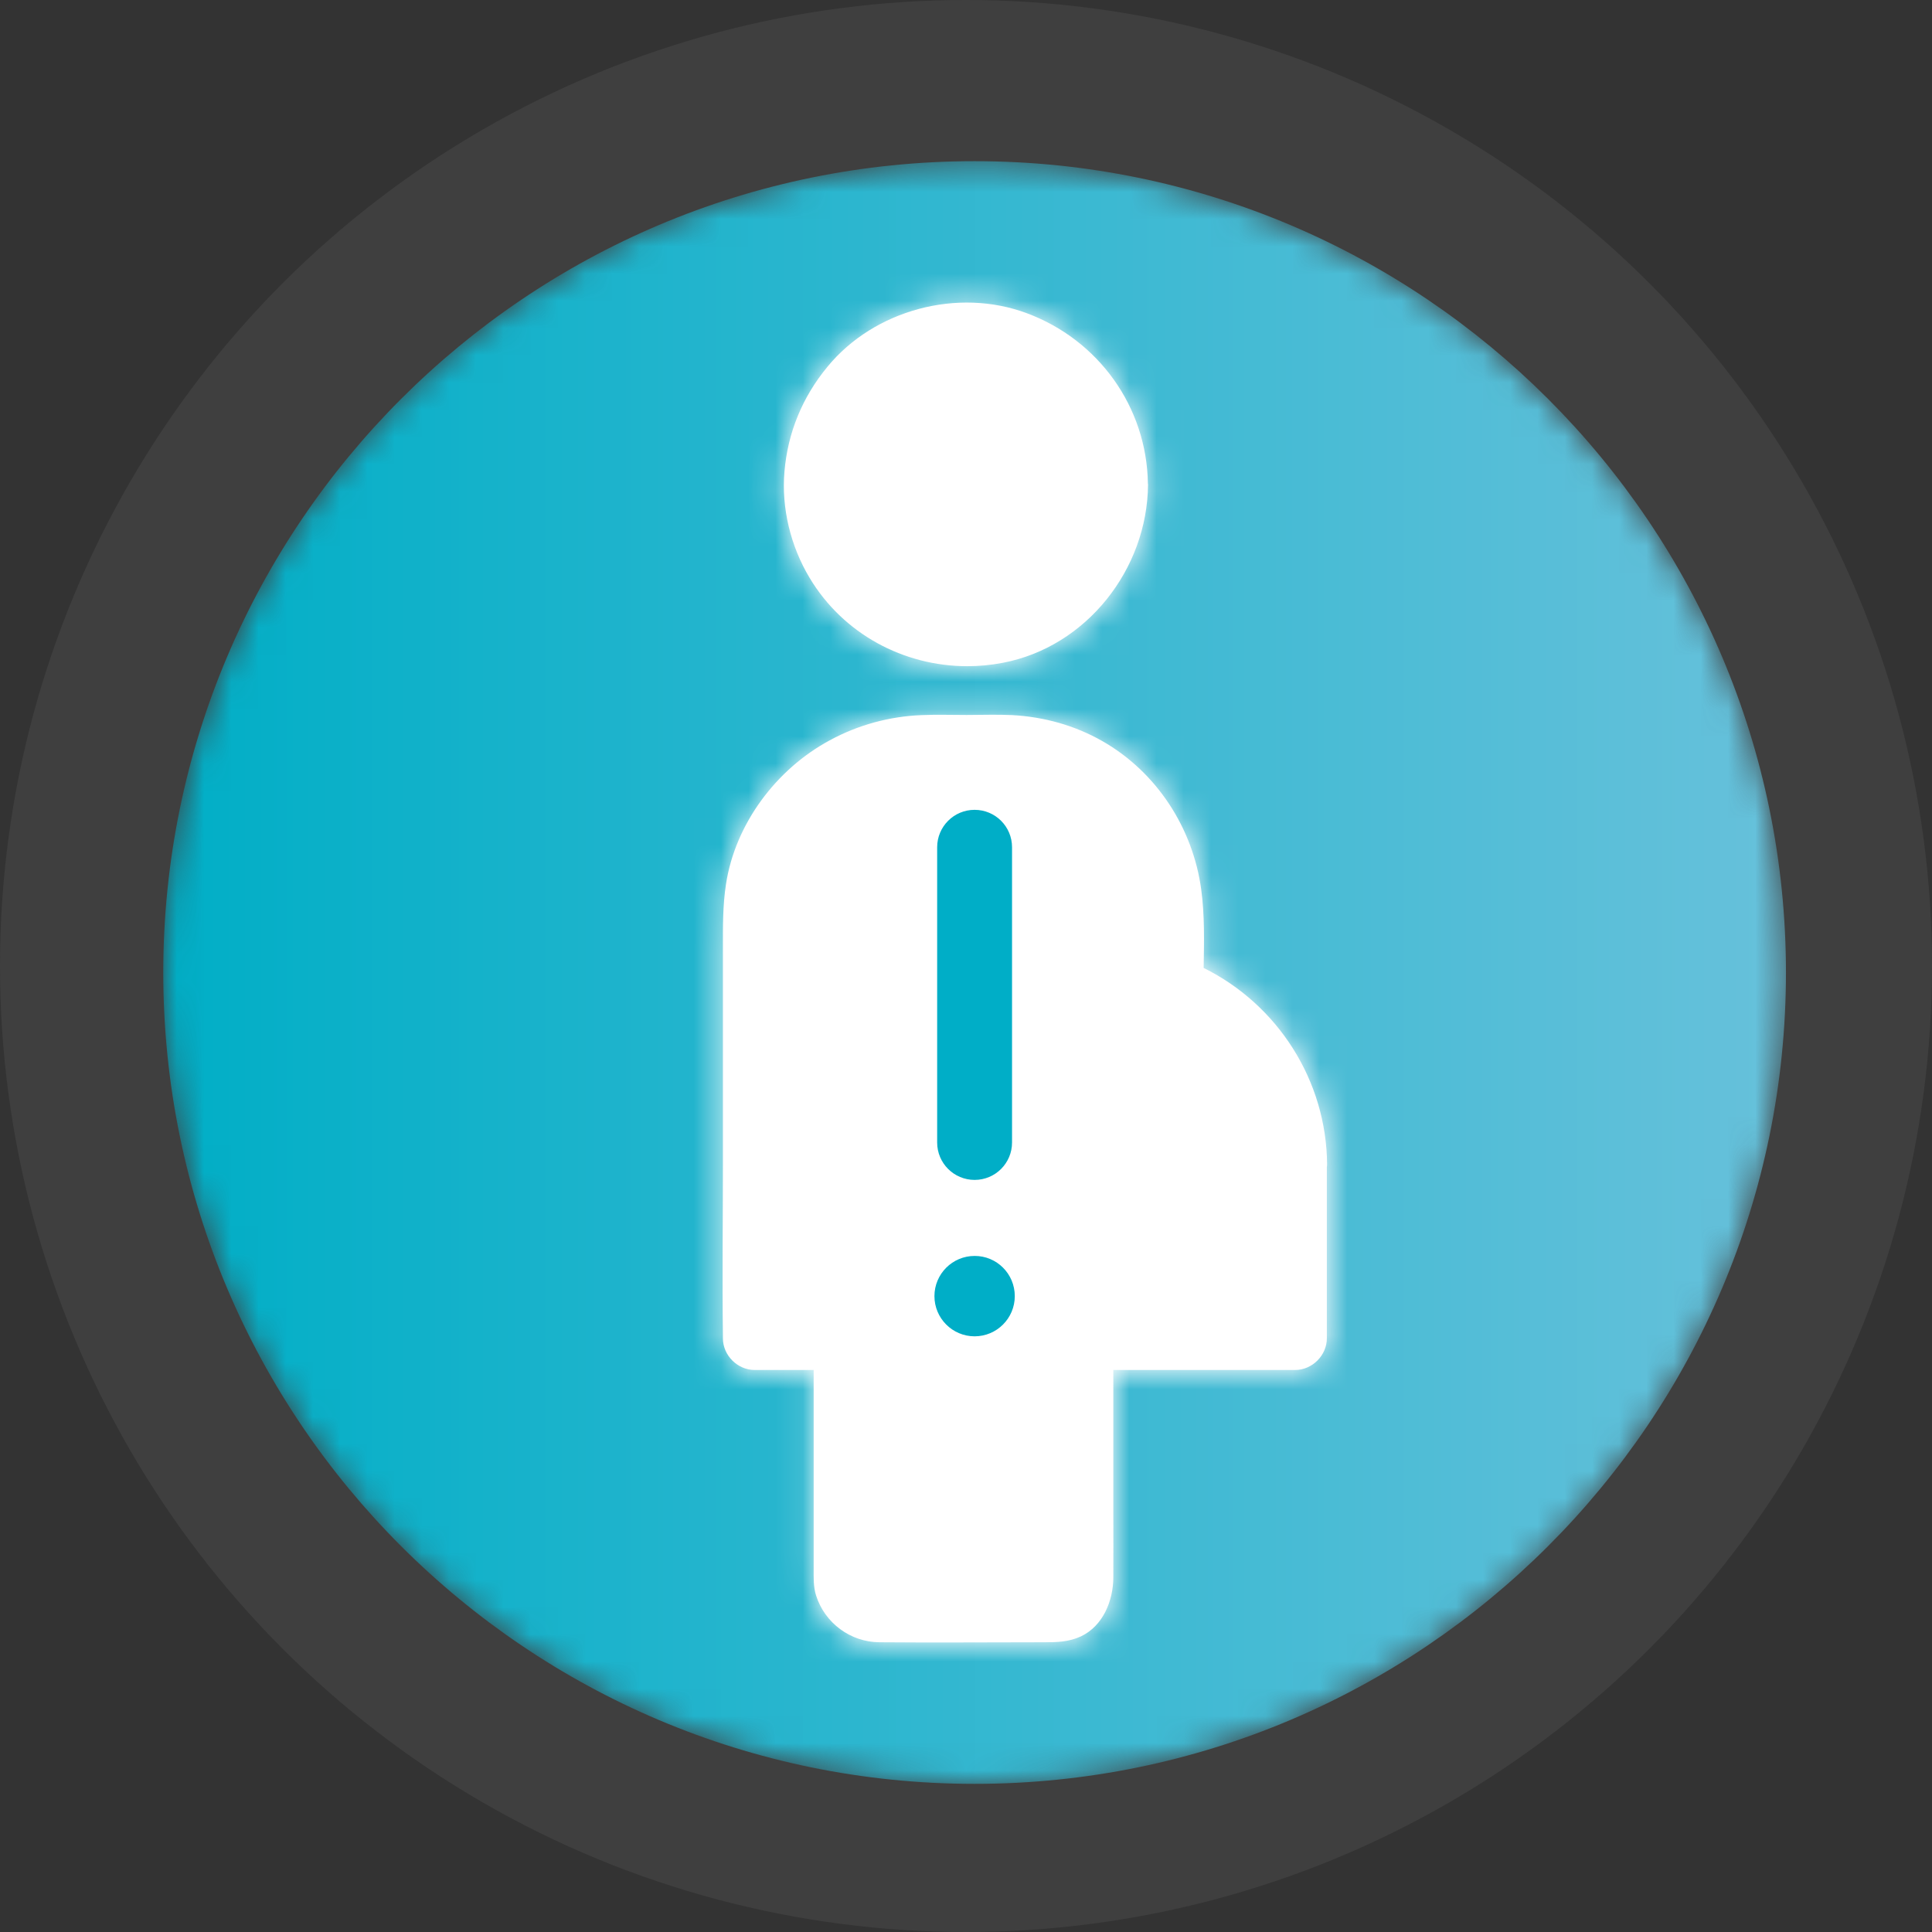
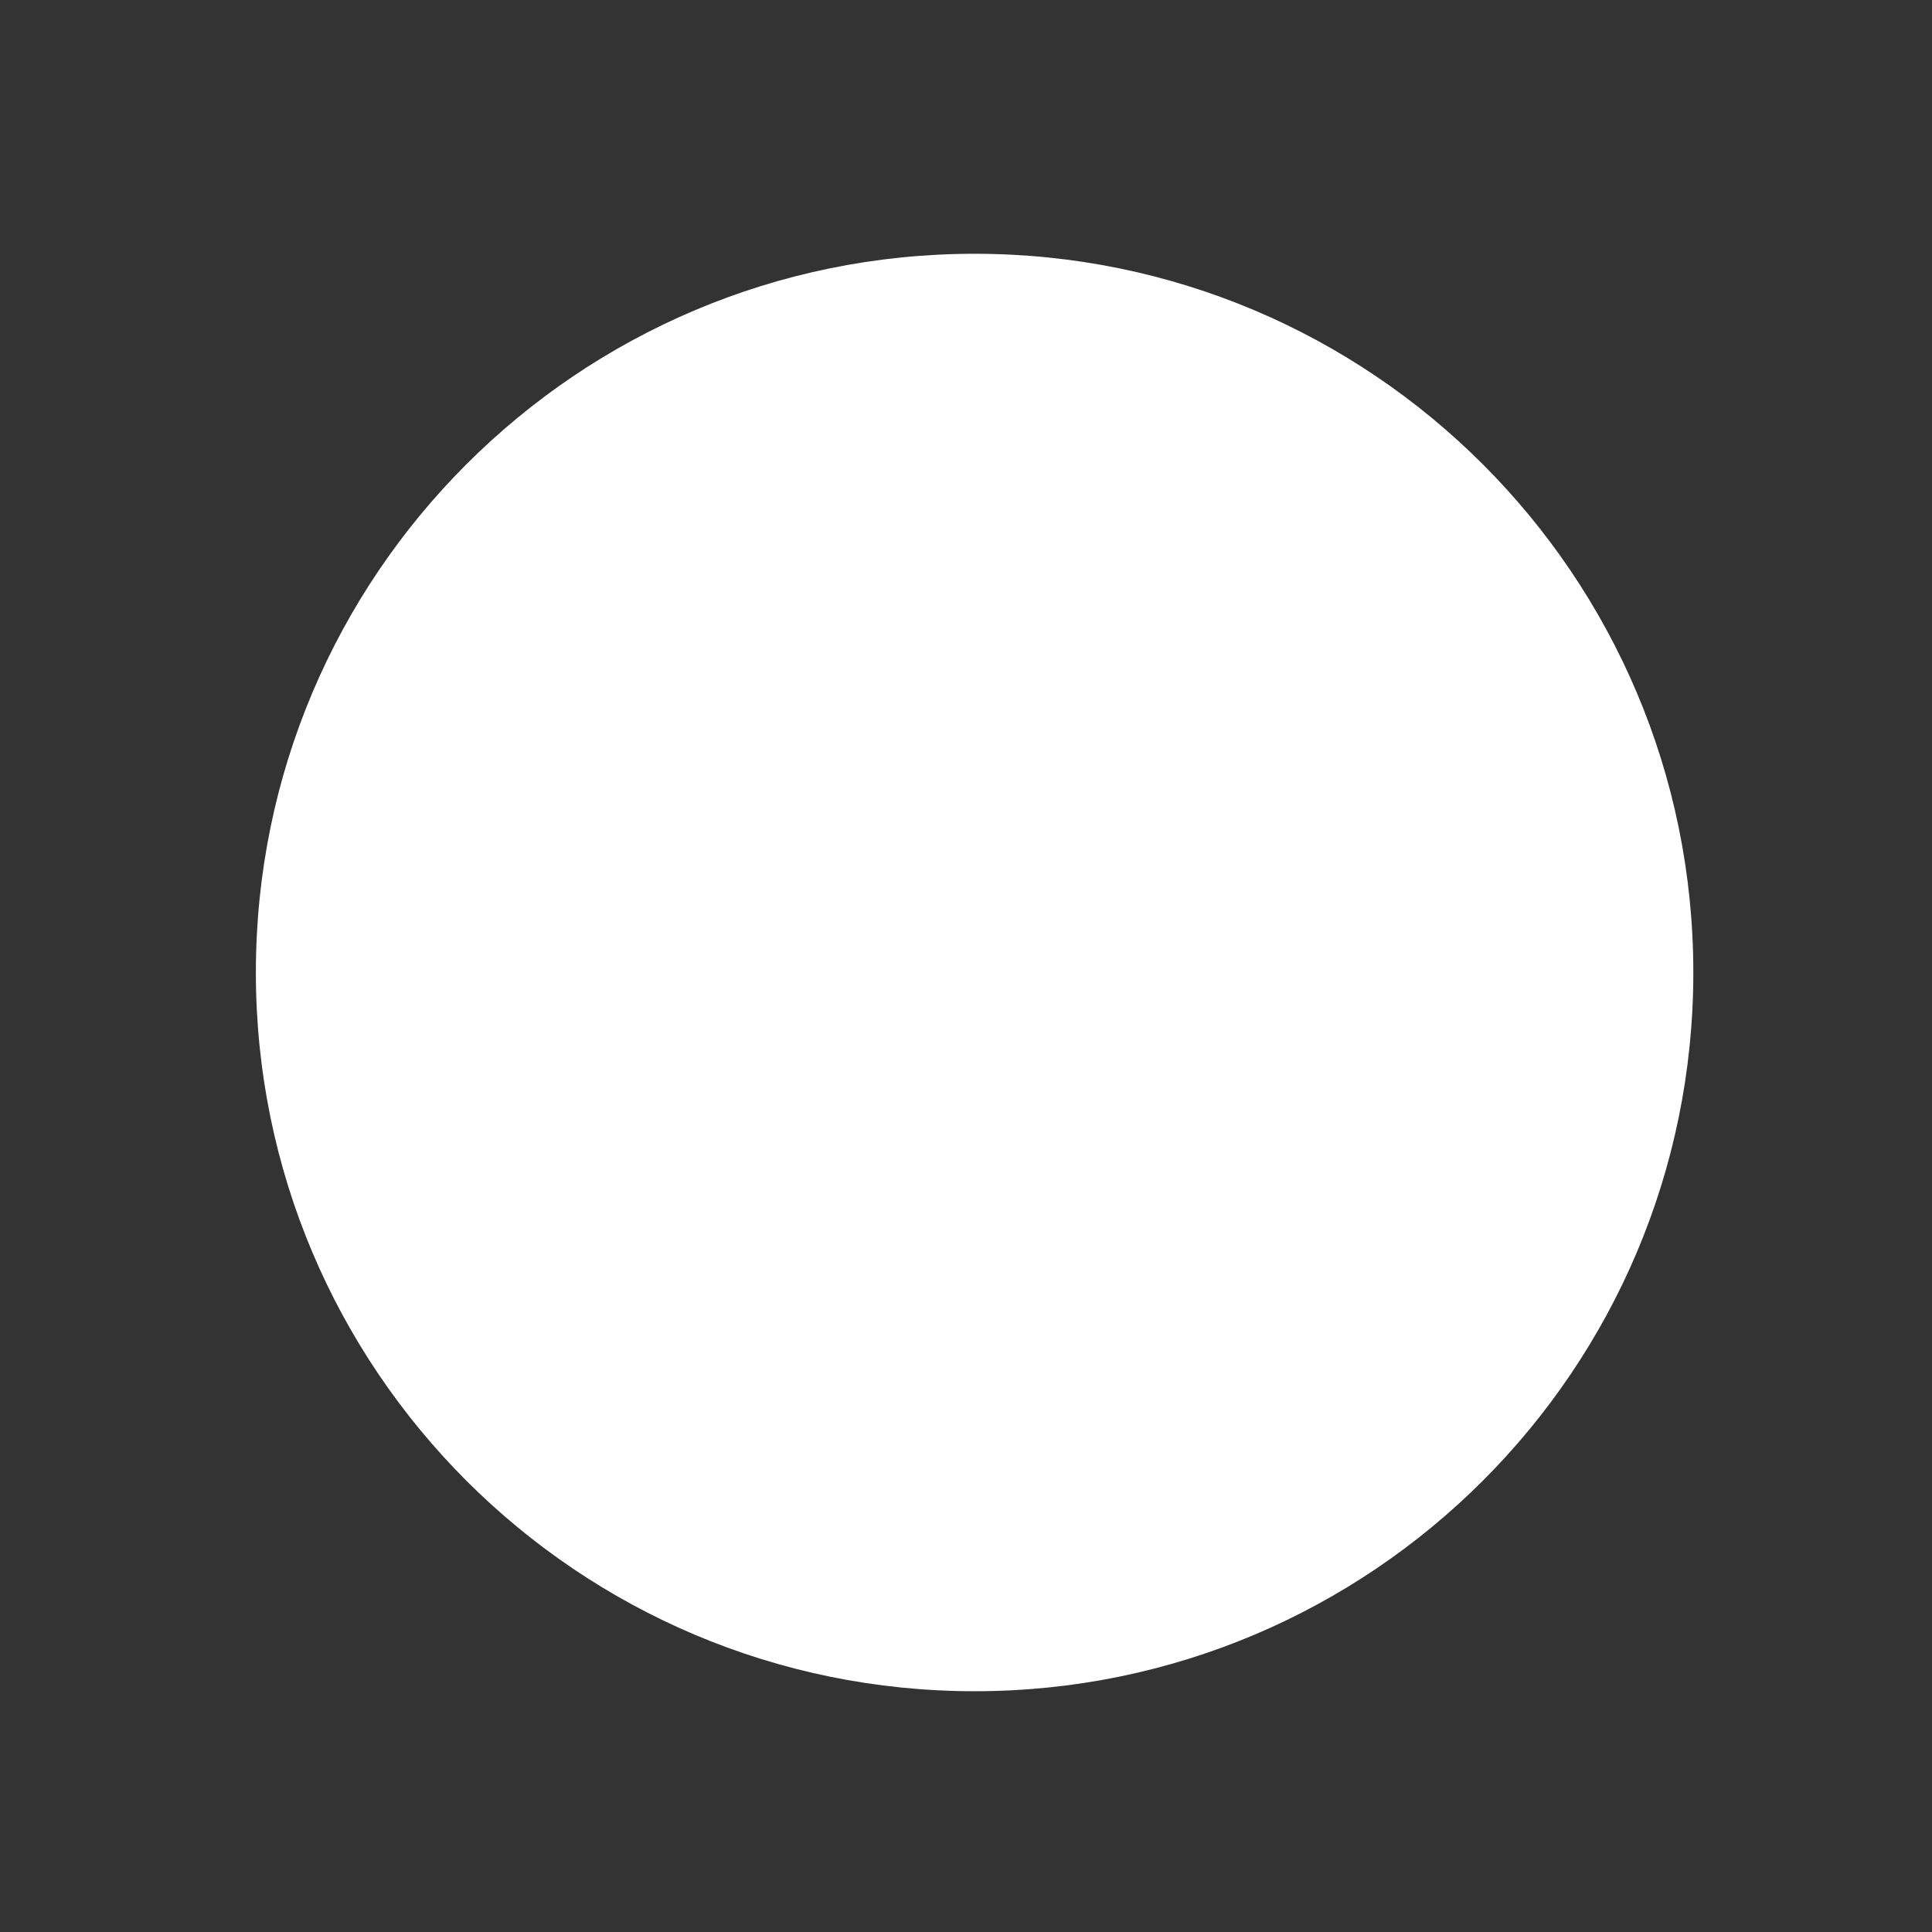
<svg xmlns="http://www.w3.org/2000/svg" xmlns:xlink="http://www.w3.org/1999/xlink" width="71px" height="71px" viewBox="0 0 71 71" version="1.1">
  <rect x="0" y="0" width="71" height="71" fill="#333333" stroke="none" />
  <title>Group 9</title>
  <desc>Created with Sketch.</desc>
  <defs>
-     <path d="M29.816,0.367 C13.364,0.367 0,13.733 0,30.184 L0,30.184 C0,46.636 13.364,60 29.816,60 L29.816,60 C46.267,60 59.633,46.636 59.633,30.184 L59.633,30.184 C59.633,13.733 46.267,0.367 29.816,0.367 Z M23.75,15.675 C23.058,14.521 22.712,13.119 22.829,11.77 L22.829,11.77 C22.952,10.333 23.49,9.035 24.41,7.921 L24.41,7.921 C26.128,5.828 29.203,5.005 31.739,5.956 L31.739,5.956 C34.364,6.934 36.14,9.393 36.184,12.203 L36.184,12.203 C36.185,12.221 36.189,12.236 36.189,12.253 L36.189,12.253 C36.166,15.353 33.936,18.216 30.847,18.803 L30.847,18.803 C30.414,18.886 29.979,18.926 29.547,18.926 L29.547,18.926 C27.21,18.926 24.985,17.741 23.75,15.675 L23.75,15.675 Z M31.198,20.724 C32.363,20.787 33.505,21.102 34.519,21.684 L34.519,21.684 C36.508,22.821 37.84,24.877 38.144,27.133 L38.144,27.133 C38.273,28.082 38.25,29.054 38.233,30.015 L38.233,30.015 C40.955,31.363 42.748,34.149 42.77,37.239 L42.77,37.239 C42.77,37.271 42.763,37.301 42.761,37.332 L42.761,37.332 L42.761,38.043 L42.761,43.626 C42.761,44.254 42.224,44.79 41.595,44.79 L41.595,44.79 L39.161,44.79 L34.914,44.79 L34.914,50.053 C34.914,50.838 34.918,51.63 34.914,52.419 L34.914,52.419 C34.909,53.272 34.536,54.197 33.721,54.581 L33.721,54.581 C33.277,54.785 32.853,54.796 32.388,54.796 L32.388,54.796 C30.367,54.796 28.338,54.814 26.315,54.796 L26.315,54.796 C25.253,54.788 24.312,54.09 23.99,53.076 L23.99,53.076 C23.89,52.758 23.902,52.427 23.902,52.101 L23.902,52.101 L23.902,49.146 L23.902,44.79 L21.733,44.79 C21.104,44.79 20.567,44.254 20.567,43.626 L20.567,43.626 L20.567,43.52 C20.539,41.427 20.567,39.33 20.567,37.232 L20.567,37.232 L20.567,29.307 C20.567,28.508 20.558,27.735 20.679,26.942 L20.679,26.942 C21.017,24.723 22.526,22.711 24.49,21.652 L24.49,21.652 C25.533,21.084 26.69,20.77 27.875,20.724 L27.875,20.724 C28.424,20.7 28.977,20.719 29.524,20.719 L29.524,20.719 C30.079,20.719 30.643,20.696 31.198,20.724 L31.198,20.724 Z" id="path-1" />
    <linearGradient x1="0%" y1="50%" x2="100%" y2="50%" id="linearGradient-3">
      <stop stop-color="#00AEC6" offset="0%" />
      <stop stop-color="#67C1DB" offset="100%" />
    </linearGradient>
  </defs>
  <g id="Patient-Site" stroke="none" stroke-width="1" fill="none" fill-rule="evenodd">
    <g id="1.0-Preterm-" transform="translate(-433, -1858)">
      <g id="Group-9" transform="translate(433, 1858)">
-         <circle id="Oval" fill="#ACAFB1" opacity="0.1" cx="35.5" cy="35.5" r="35.5" />
        <g id="Group-8" transform="translate(6, 5)">
          <path d="M56.229,30.739 C56.229,45.327 44.404,57.152 29.816,57.152 C15.229,57.152 3.403,45.327 3.403,30.739 C3.403,16.152 15.229,4.326 29.816,4.326 C44.404,4.326 56.229,16.152 56.229,30.739" id="Fill-1" fill="#FFFFFF" />
          <g id="Group-5" transform="translate(0, 0.556)">
            <mask id="mask-2" fill="white">
              <use xlink:href="#path-1" />
            </mask>
            <g id="Clip-4" />
-             <path d="M29.816,0.367 C13.364,0.367 0,13.733 0,30.184 L0,30.184 C0,46.636 13.364,60 29.816,60 L29.816,60 C46.267,60 59.633,46.636 59.633,30.184 L59.633,30.184 C59.633,13.733 46.267,0.367 29.816,0.367 Z M23.75,15.675 C23.058,14.521 22.712,13.119 22.829,11.77 L22.829,11.77 C22.952,10.333 23.49,9.035 24.41,7.921 L24.41,7.921 C26.128,5.828 29.203,5.005 31.739,5.956 L31.739,5.956 C34.364,6.934 36.14,9.393 36.184,12.203 L36.184,12.203 C36.185,12.221 36.189,12.236 36.189,12.253 L36.189,12.253 C36.166,15.353 33.936,18.216 30.847,18.803 L30.847,18.803 C30.414,18.886 29.979,18.926 29.547,18.926 L29.547,18.926 C27.21,18.926 24.985,17.741 23.75,15.675 L23.75,15.675 Z M31.198,20.724 C32.363,20.787 33.505,21.102 34.519,21.684 L34.519,21.684 C36.508,22.821 37.84,24.877 38.144,27.133 L38.144,27.133 C38.273,28.082 38.25,29.054 38.233,30.015 L38.233,30.015 C40.955,31.363 42.748,34.149 42.77,37.239 L42.77,37.239 C42.77,37.271 42.763,37.301 42.761,37.332 L42.761,37.332 L42.761,38.043 L42.761,43.626 C42.761,44.254 42.224,44.79 41.595,44.79 L41.595,44.79 L39.161,44.79 L34.914,44.79 L34.914,50.053 C34.914,50.838 34.918,51.63 34.914,52.419 L34.914,52.419 C34.909,53.272 34.536,54.197 33.721,54.581 L33.721,54.581 C33.277,54.785 32.853,54.796 32.388,54.796 L32.388,54.796 C30.367,54.796 28.338,54.814 26.315,54.796 L26.315,54.796 C25.253,54.788 24.312,54.09 23.99,53.076 L23.99,53.076 C23.89,52.758 23.902,52.427 23.902,52.101 L23.902,52.101 L23.902,49.146 L23.902,44.79 L21.733,44.79 C21.104,44.79 20.567,44.254 20.567,43.626 L20.567,43.626 L20.567,43.52 C20.539,41.427 20.567,39.33 20.567,37.232 L20.567,37.232 L20.567,29.307 C20.567,28.508 20.558,27.735 20.679,26.942 L20.679,26.942 C21.017,24.723 22.526,22.711 24.49,21.652 L24.49,21.652 C25.533,21.084 26.69,20.77 27.875,20.724 L27.875,20.724 C28.424,20.7 28.977,20.719 29.524,20.719 L29.524,20.719 C30.079,20.719 30.643,20.696 31.198,20.724 L31.198,20.724 Z" id="Fill-3" fill="url(#linearGradient-3)" mask="url(#mask-2)" />
          </g>
-           <path d="M31.293,42.632 C31.293,43.447 30.631,44.109 29.816,44.109 C29.002,44.109 28.34,43.447 28.34,42.632 C28.34,41.817 29.002,41.155 29.816,41.155 C30.631,41.152 31.293,41.813 31.293,42.632 M28.44,36.986 L28.44,26.137 C28.44,25.379 29.053,24.761 29.816,24.761 C30.575,24.761 31.192,25.373 31.192,26.137 L31.192,36.986 C31.192,37.744 30.58,38.361 29.816,38.361 C29.059,38.361 28.44,37.749 28.44,36.986" id="Fill-6" fill="#00AEC7" />
        </g>
      </g>
    </g>
  </g>
</svg>